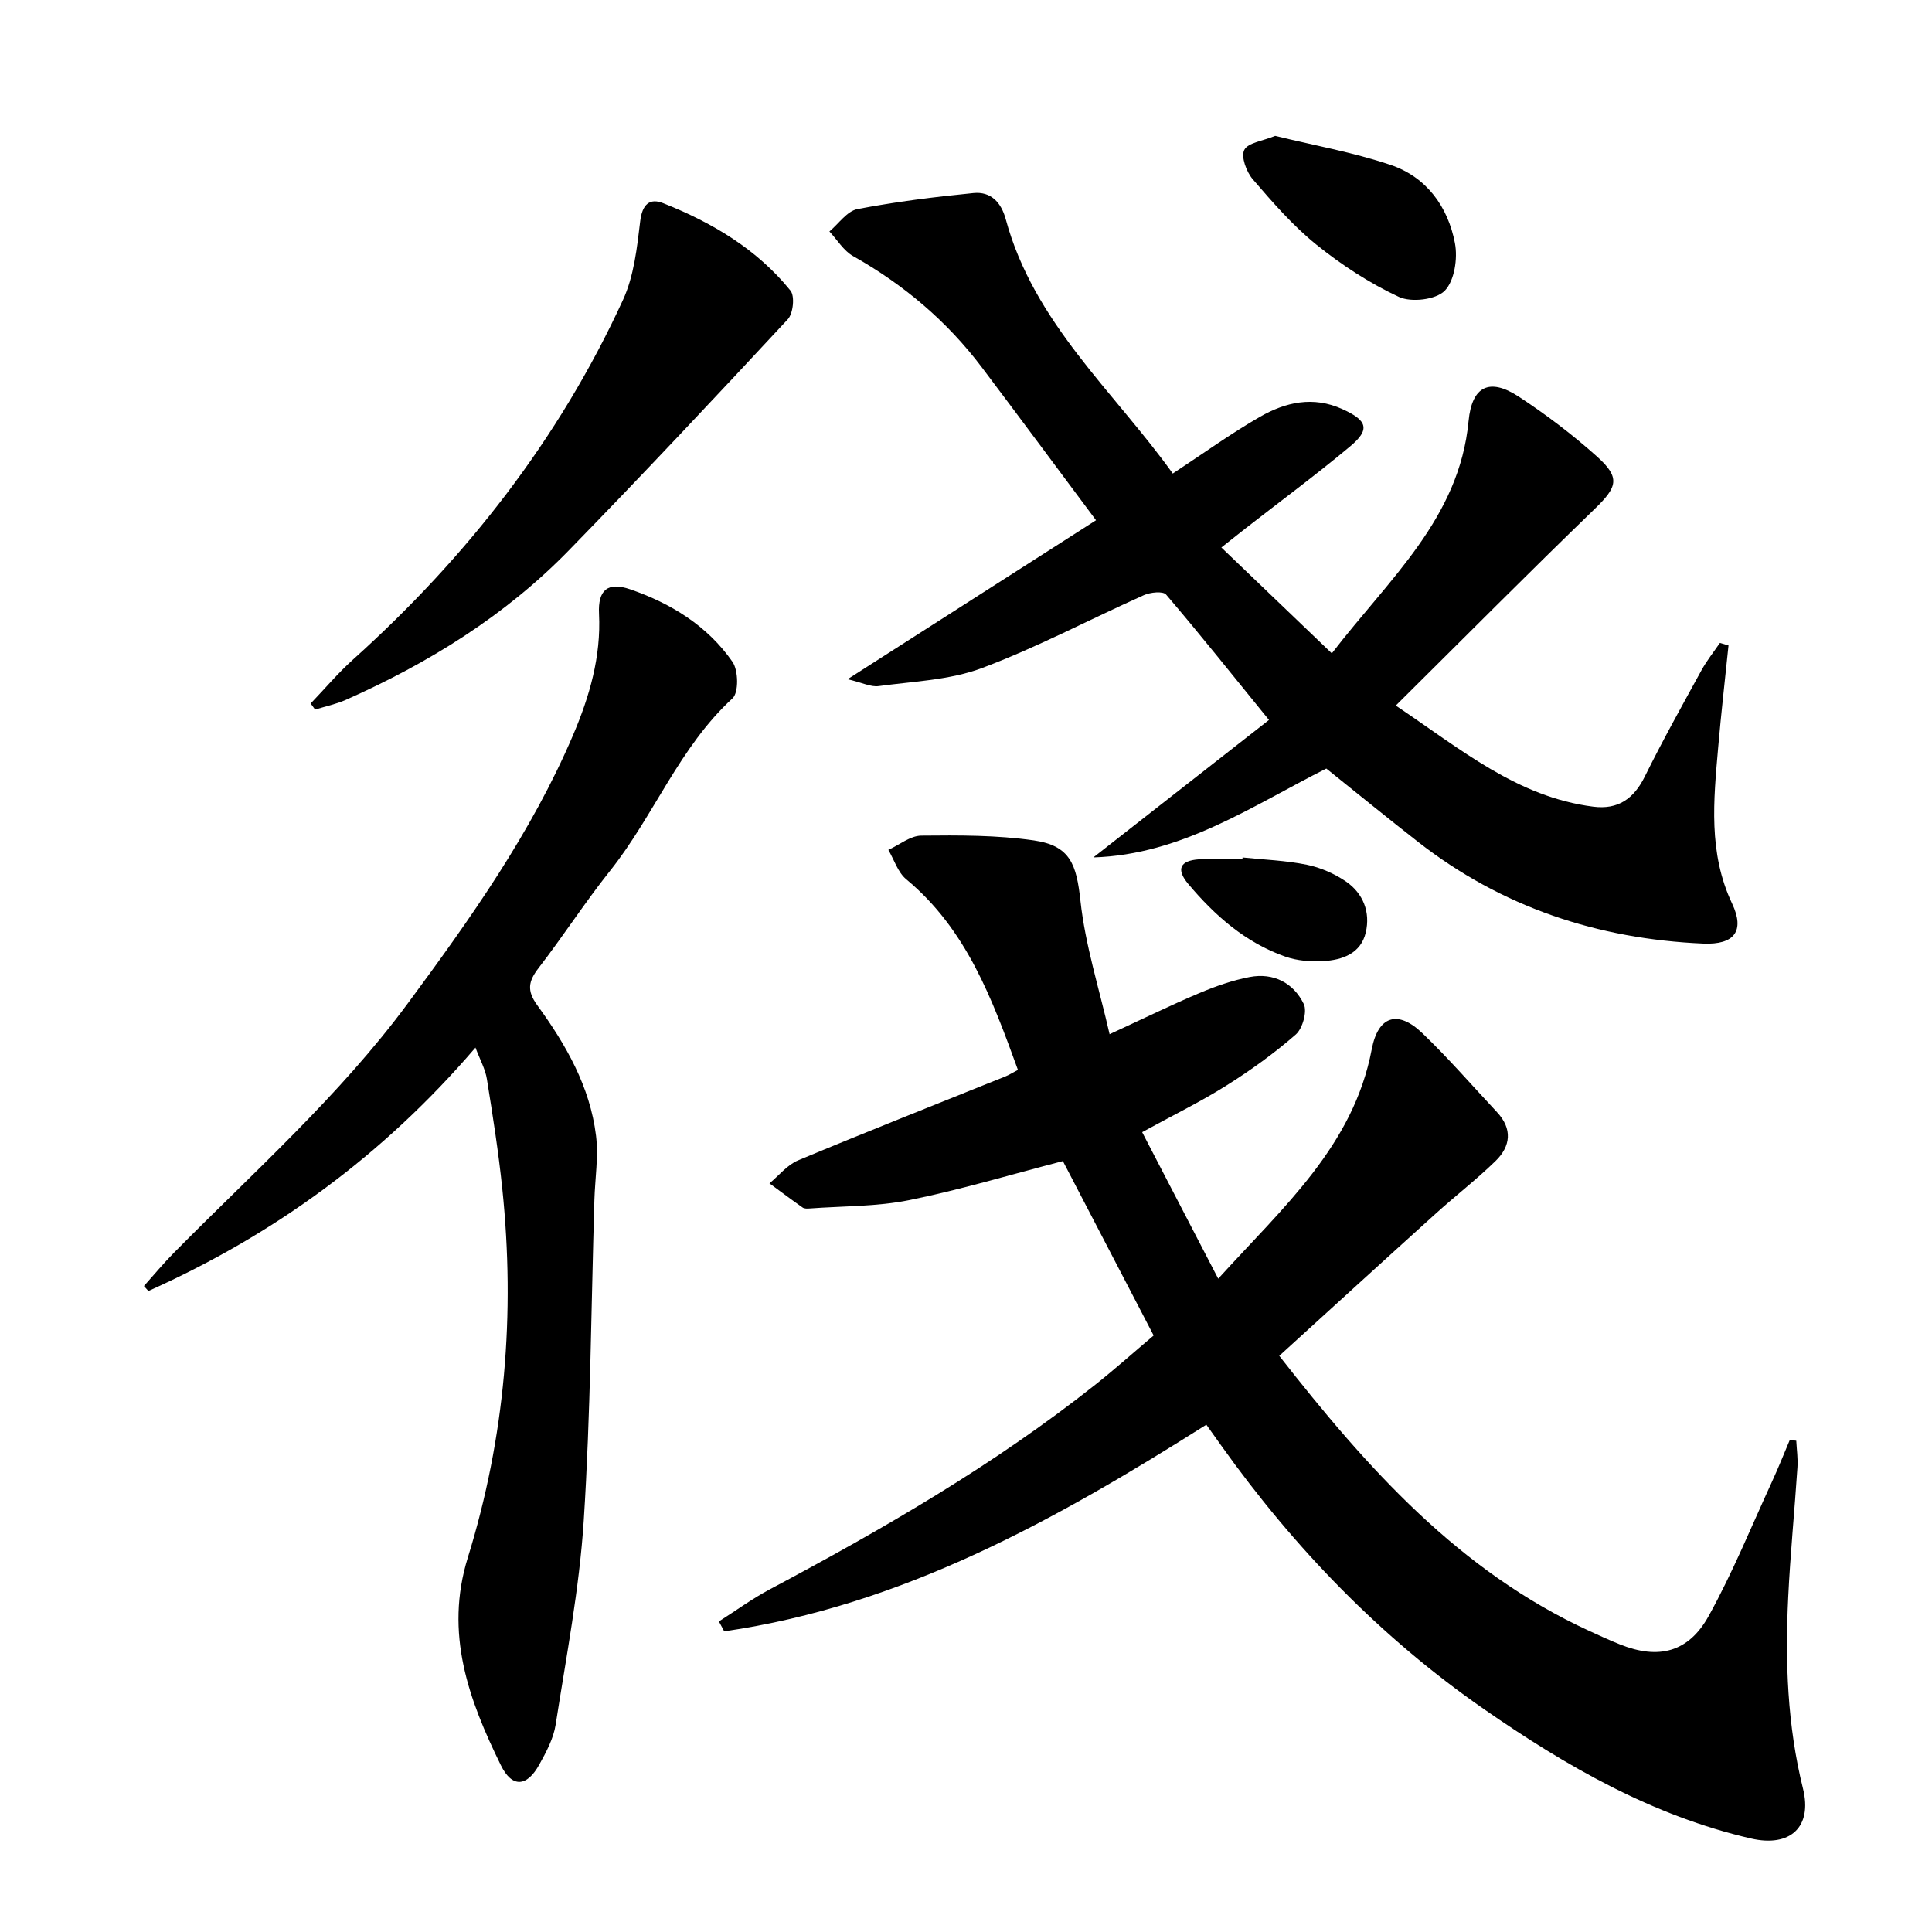
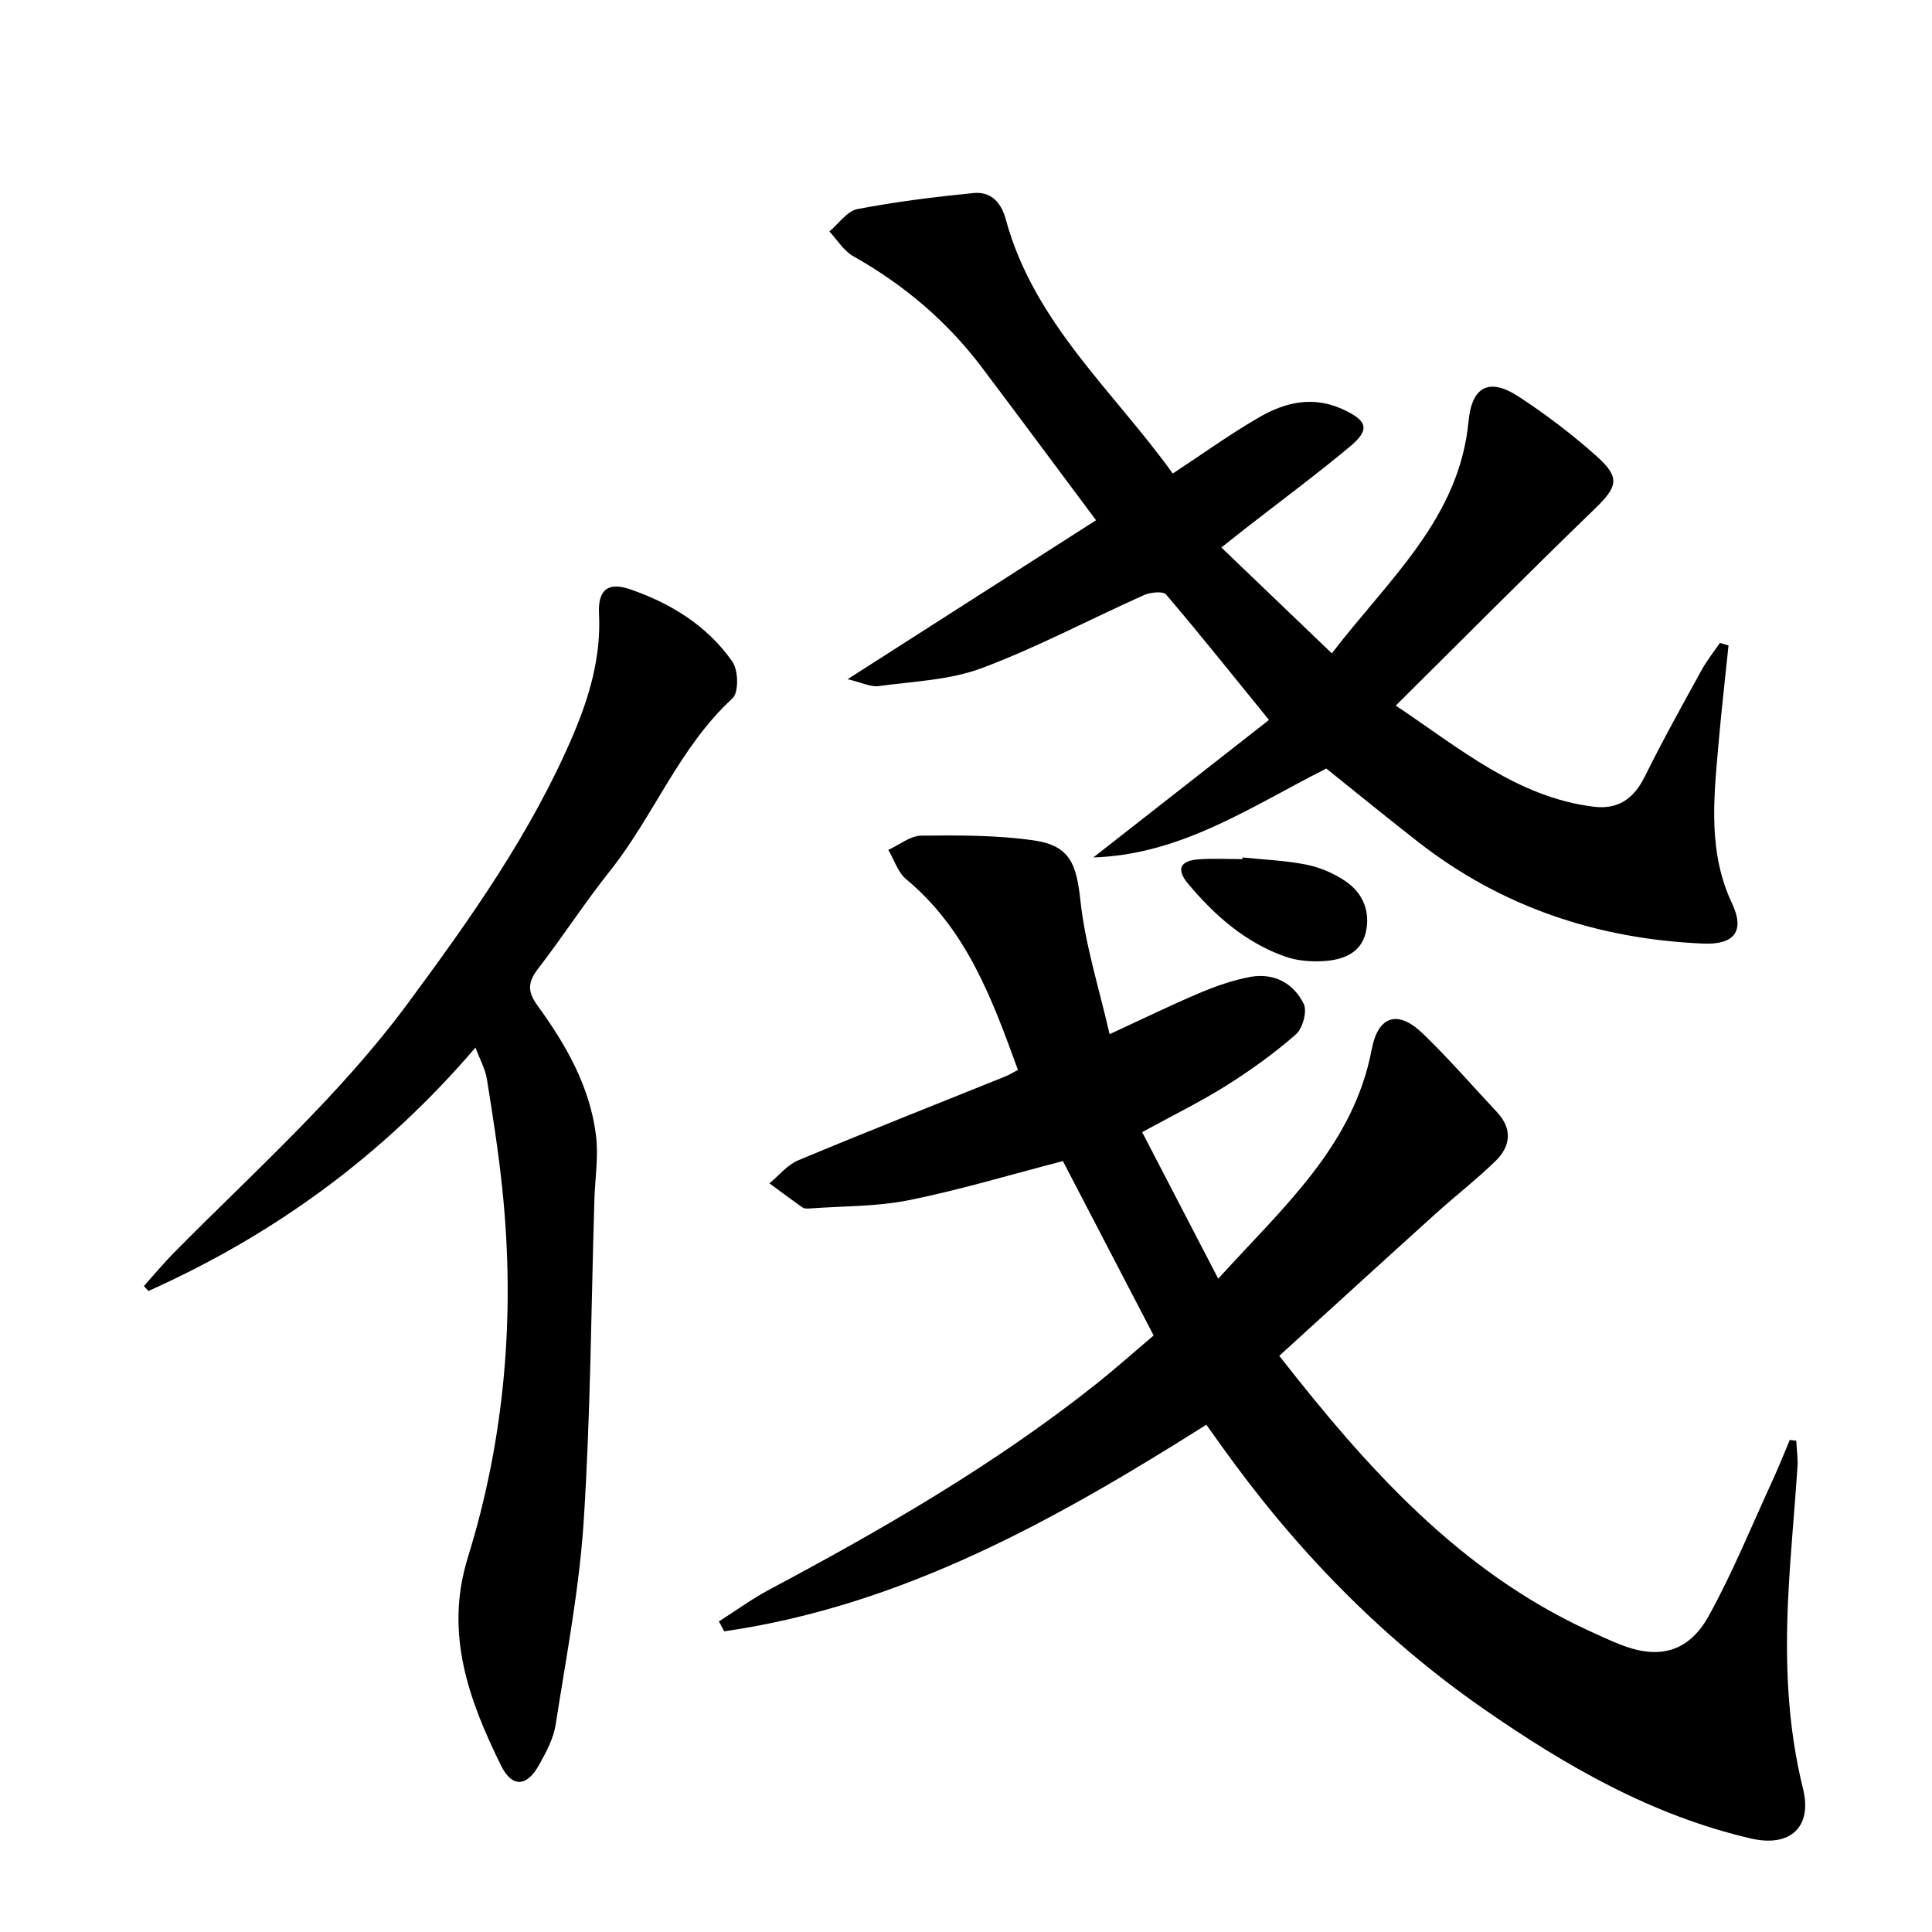
<svg xmlns="http://www.w3.org/2000/svg" enable-background="new 0 0 400 400" viewBox="0 0 400 400">
  <path d="m264.86 280.71c18.24 23.33 37.26 44.57 64.15 56.94 2.11.97 4.23 1.95 6.39 2.81 7.93 3.17 14.16 1.7 18.36-5.88 4.97-8.97 8.85-18.56 13.15-27.9 1.3-2.82 2.44-5.7 3.65-8.56.45.06.9.11 1.34.17.09 1.85.37 3.71.24 5.54-.59 8.96-1.48 17.9-1.91 26.86-.65 13.32-.19 26.52 3.06 39.62 1.99 8-2.69 12.19-10.73 10.34-20.45-4.72-38.28-14.96-55.3-26.78-21.43-14.87-39.27-33.35-54.39-54.54-.96-1.34-1.92-2.69-3.11-4.36-31.11 19.66-62.91 37.44-99.82 42.78-.37-.68-.73-1.37-1.1-2.05 3.5-2.22 6.87-4.69 10.51-6.63 23.52-12.52 46.54-25.82 67.48-42.43 4.03-3.2 7.87-6.63 12.02-10.14-6.32-12.14-12.51-24.05-18.79-36.11-10.67 2.76-21.13 5.92-31.8 8.08-6.71 1.36-13.73 1.22-20.61 1.73-.49.04-1.11.06-1.47-.19-2.32-1.63-4.59-3.33-6.87-5.01 1.96-1.62 3.68-3.82 5.93-4.76 14.25-5.95 28.62-11.62 42.94-17.39.75-.3 1.45-.75 2.57-1.34-5.33-14.66-10.61-29.08-23.13-39.47-1.73-1.43-2.49-4.03-3.7-6.08 2.27-1.03 4.53-2.92 6.81-2.95 7.78-.08 15.66-.12 23.33.99 7.57 1.1 8.82 5 9.64 12.55.99 9.11 3.85 18.02 6.03 27.57 6.95-3.21 12.71-6.03 18.6-8.52 3.34-1.41 6.85-2.64 10.4-3.32 4.94-.94 9.07 1.21 11.2 5.58.75 1.54-.24 5.09-1.65 6.32-4.48 3.91-9.37 7.43-14.42 10.6-5.32 3.35-11.01 6.12-17.39 9.62 5.14 9.9 10.21 19.67 15.75 30.34 13.53-14.91 27.98-27.51 31.78-47.48 1.32-6.95 5.39-8.24 10.49-3.35 5.4 5.18 10.31 10.86 15.43 16.33 3.26 3.48 2.87 7.07-.3 10.15-3.93 3.82-8.29 7.19-12.36 10.87-10.72 9.68-21.4 19.44-32.4 29.45z" />
  <path d="m357.87 133.63c-.72 7.04-1.53 14.07-2.14 21.12-.95 10.93-2.08 21.82 2.89 32.34 2.66 5.64.49 8.55-5.97 8.27-21.82-.94-41.7-7.51-59.05-21.05-6.29-4.91-12.47-9.96-19-15.19-15.28 7.68-29.89 17.83-48.23 18.4 12.06-9.44 24.12-18.88 36.36-28.46-7.59-9.34-14.31-17.77-21.3-25.96-.65-.76-3.27-.48-4.61.12-11.21 5.01-22.1 10.82-33.56 15.11-6.66 2.49-14.18 2.74-21.35 3.72-1.6.22-3.35-.7-6.42-1.43 17.69-11.32 34.2-21.89 51.43-32.91-8.18-10.96-15.86-21.34-23.64-31.65-7.22-9.57-16.17-17.13-26.63-23.02-1.98-1.11-3.31-3.38-4.93-5.12 1.92-1.6 3.65-4.22 5.8-4.63 7.93-1.53 15.97-2.52 24.02-3.32 3.57-.36 5.73 1.88 6.69 5.42 5.8 21.45 22.41 35.67 34.58 52.65 6.35-4.17 12.01-8.27 18.02-11.72 5.3-3.05 11.02-4.38 17.11-1.61 5.14 2.33 5.82 4.19 1.57 7.73-7.02 5.86-14.38 11.3-21.59 16.92-1.16.9-2.3 1.82-5.05 3.99 7.63 7.31 14.88 14.26 22.87 21.92 11.91-15.51 26.39-27.92 28.31-48.08.69-7.24 4.32-9.05 10.42-5.05 5.67 3.72 11.14 7.87 16.19 12.4 4.9 4.4 4.18 6.31-.55 10.88-13.62 13.16-26.95 26.6-41.13 40.66 13.59 9.13 25.17 18.93 40.87 20.93 5.14.66 8.41-1.62 10.7-6.26 3.68-7.44 7.73-14.7 11.72-21.97 1.09-1.99 2.53-3.79 3.82-5.67.58.16 1.18.34 1.78.52z" />
  <path d="m98.44 216.89c-19.18 22.4-41.74 38.76-67.72 50.4-.31-.34-.61-.69-.92-1.03 2.05-2.29 4.02-4.67 6.17-6.85 16.6-16.81 34.33-32.54 48.47-51.68 12.97-17.55 25.58-35.32 34.2-55.52 3.4-7.98 5.82-16.23 5.38-25.13-.25-4.93 1.8-6.67 6.45-5.07 8.45 2.91 16.01 7.57 21.18 15.01 1.23 1.77 1.32 6.36.01 7.56-11.04 10.14-16.26 24.29-25.36 35.72-5.18 6.5-9.7 13.52-14.78 20.1-2.12 2.75-2.5 4.67-.28 7.73 5.91 8.11 10.92 16.84 12.16 27 .53 4.36-.21 8.88-.34 13.33-.67 22.11-.78 44.25-2.2 66.31-.91 14.17-3.63 28.24-5.82 42.31-.45 2.87-1.95 5.67-3.39 8.26-2.55 4.61-5.62 4.89-7.96.12-6.64-13.54-11.7-27.29-6.83-42.99 7.72-24.89 9.83-50.47 7.13-76.4-.79-7.58-1.97-15.12-3.18-22.64-.32-2.06-1.42-4-2.37-6.54z" />
-   <path d="m64.32 145.65c2.91-3.03 5.63-6.27 8.74-9.07 23.54-21.16 42.68-45.66 55.92-74.48 2.28-4.96 2.91-10.8 3.57-16.32.42-3.46 1.95-4.83 4.74-3.72 10.14 4.02 19.43 9.51 26.38 18.12.92 1.15.55 4.73-.57 5.93-14.95 16.09-29.99 32.11-45.33 47.84-13.17 13.51-28.98 23.31-46.15 30.94-2.03.9-4.25 1.36-6.38 2.02-.3-.42-.61-.84-.92-1.26z" />
-   <path d="m264.01 28.13c7.94 1.94 16.11 3.39 23.89 6.01 7.45 2.51 11.89 8.66 13.33 16.21.6 3.15-.09 7.78-2.12 9.85-1.83 1.86-6.91 2.46-9.46 1.28-6.08-2.83-11.87-6.61-17.11-10.83-4.87-3.93-9.07-8.77-13.17-13.54-1.31-1.53-2.47-4.65-1.76-6.06.75-1.51 3.81-1.85 6.4-2.92z" />
  <path d="m257.26 177.53c4.45.46 8.96.62 13.32 1.51 2.84.58 5.73 1.85 8.12 3.49 3.54 2.45 5.05 6.33 4.07 10.52-1.02 4.39-4.87 5.72-8.84 5.94-2.59.15-5.39-.08-7.82-.93-8.23-2.89-14.6-8.5-20.1-15.05-2.57-3.07-1.7-4.83 2.23-5.1 2.98-.21 5.99-.04 8.99-.04.01-.11.02-.23.03-.34z" />
</svg>